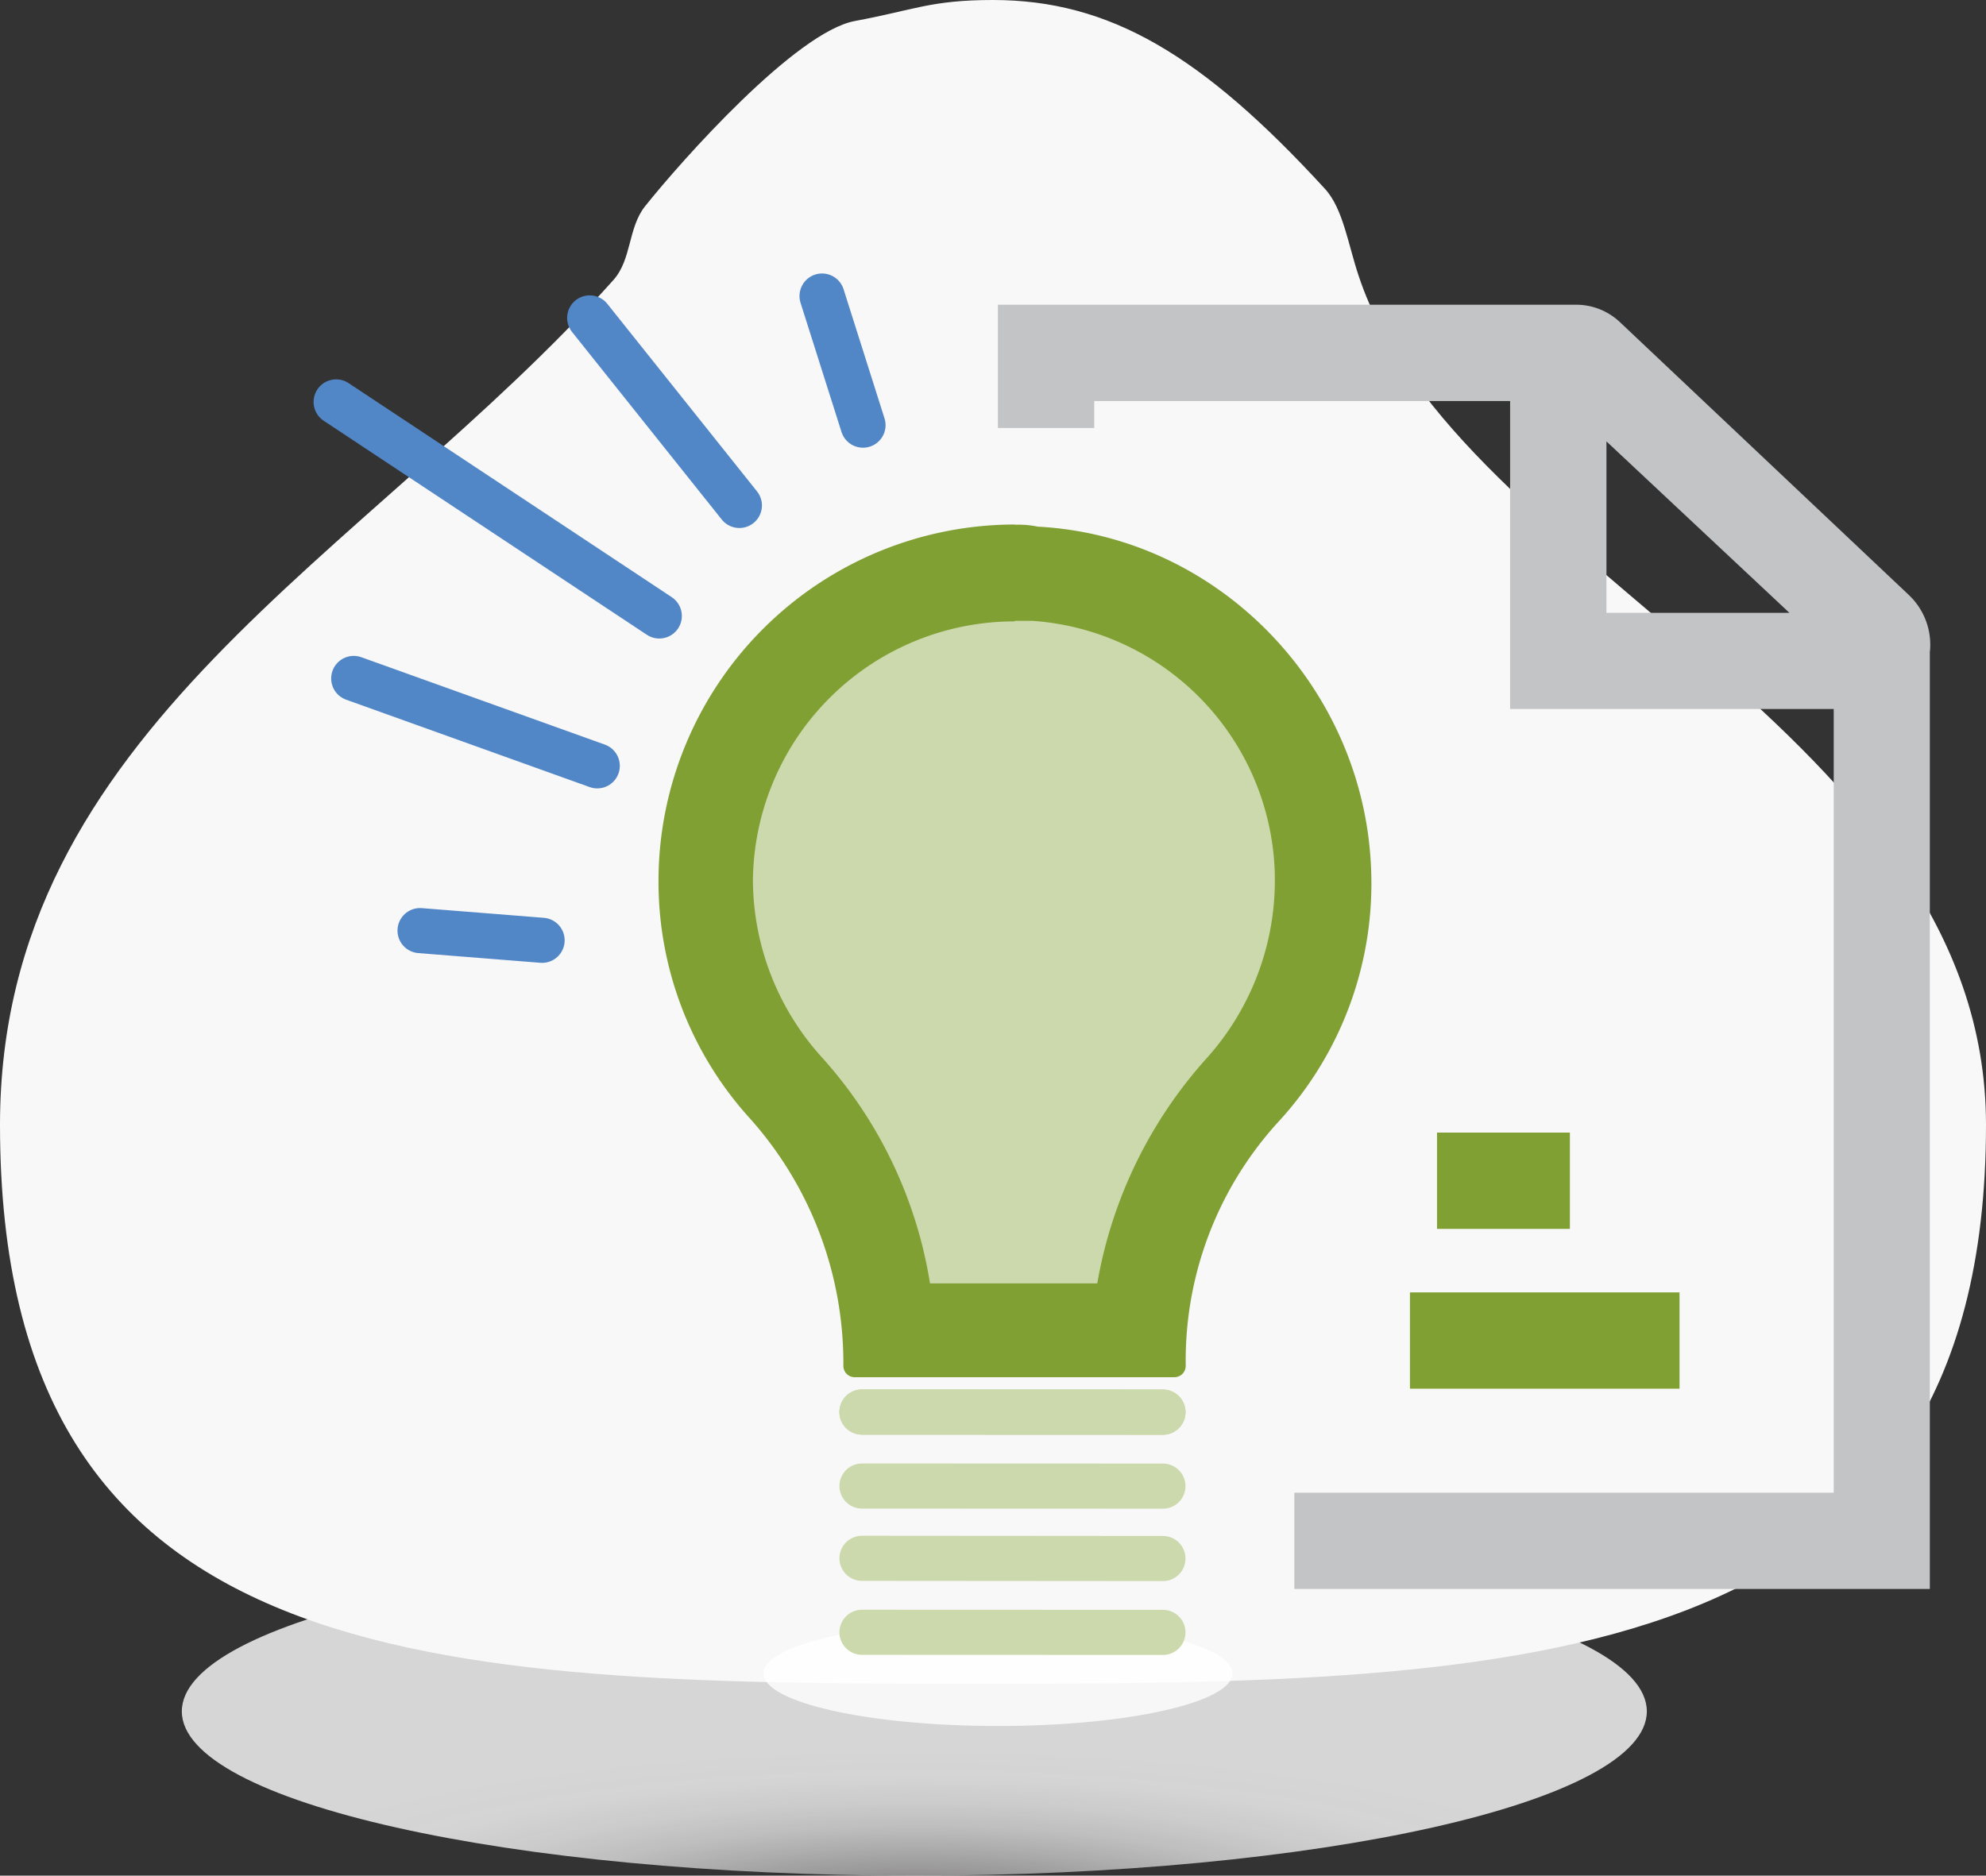
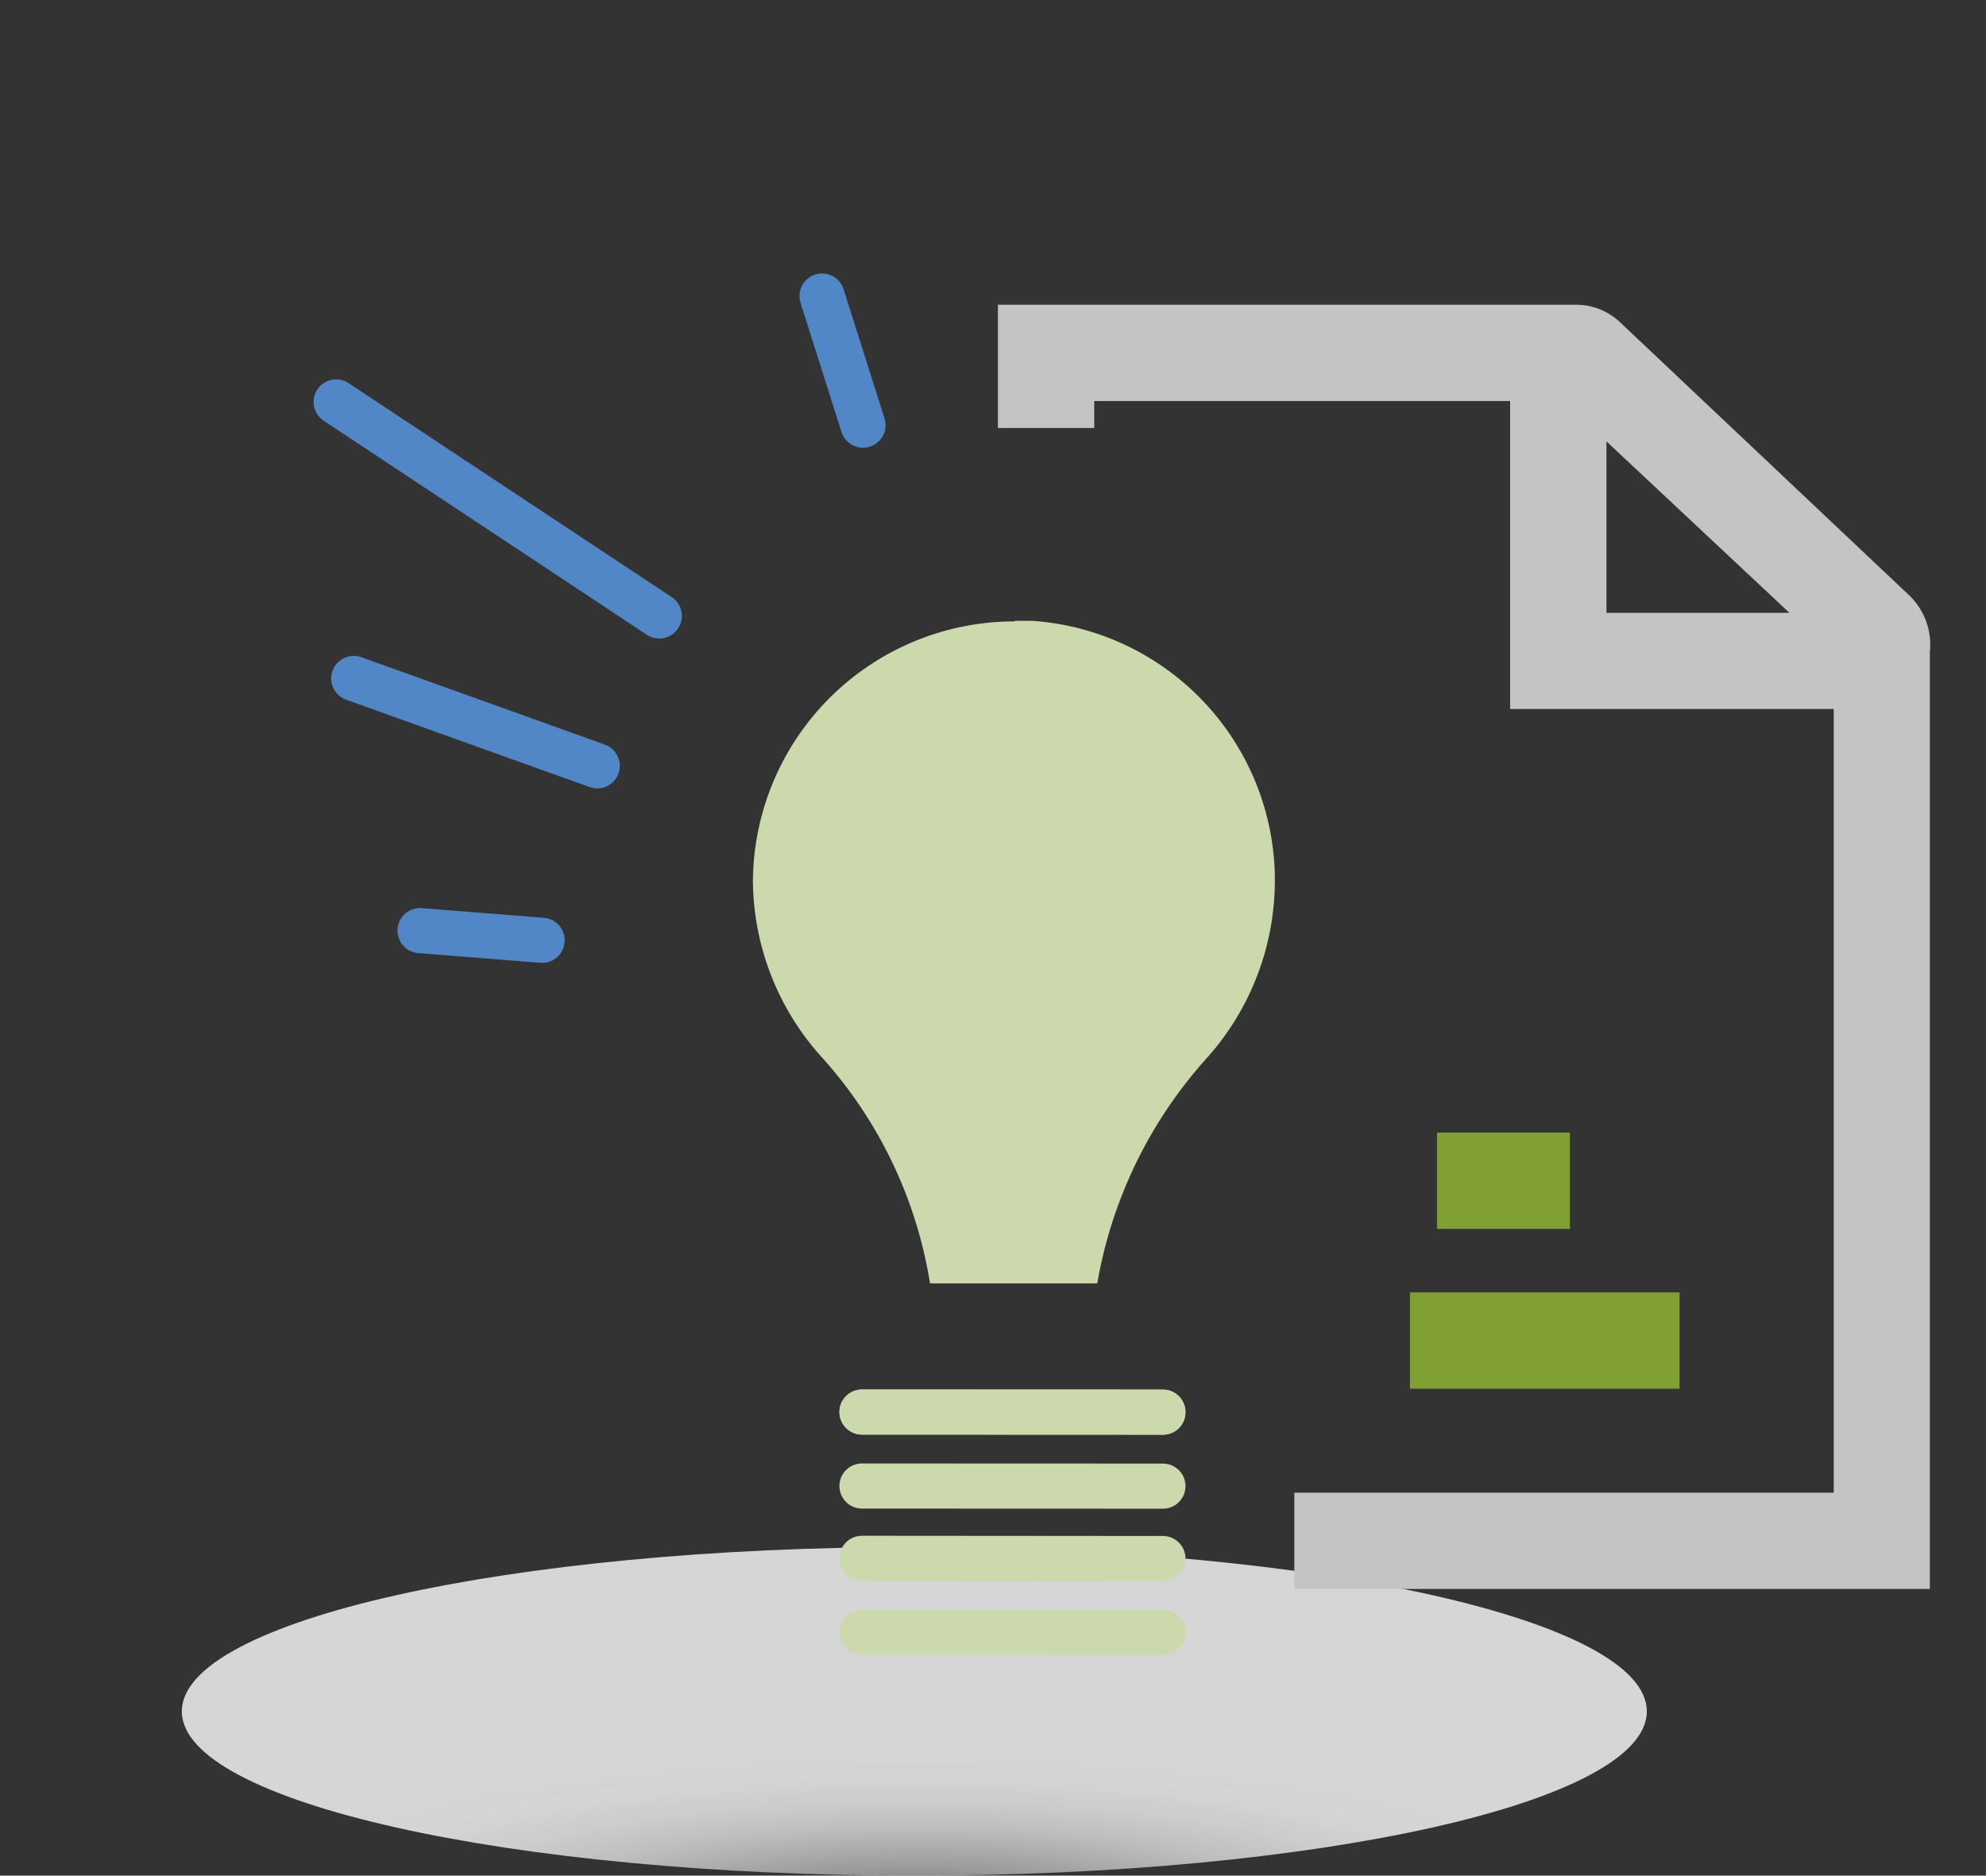
<svg xmlns="http://www.w3.org/2000/svg" width="176.07" height="166.32" version="1.1" viewBox="0 0 176.07 166.32">
  <rect x="0" y="0" width="176.07" height="166.32" fill="#333333" stroke="none" />
  <defs>
    <style>.cls-1{isolation:isolate;}.cls-2,.cls-4{opacity:0.8;mix-blend-mode:multiply;}.cls-2{fill:url(#radial-gradient);}.cls-3{fill:#f8f8f8;}.cls-4{fill:url(#radial-gradient-2);}.cls-5{fill:#c3c4c6;}.cls-6{fill:#80a033;}.cls-7{fill:#ccd9ad;}.cls-8,.cls-9{fill:none;stroke-linecap:round;stroke-linejoin:round;stroke-width:4px;}.cls-8{stroke:#5287c7;}.cls-9{stroke:#ccd9ad;}</style>
    <radialGradient id="radial-gradient" cx="710.82" cy="7784" r="66.93" gradientTransform="matrix(-.97 0 0 .22 835.05 -1497.3)" gradientUnits="userSpaceOnUse">
      <stop stop-color="#c9c5c5" stop-opacity=".8" offset="0" />
      <stop stop-color="#c9c5c5" stop-opacity=".72" offset=".03" />
      <stop stop-color="#c9c5c5" stop-opacity=".63" offset=".08" />
      <stop stop-color="#c9c5c5" stop-opacity=".6" offset=".11" />
      <stop stop-color="#d0cccc" stop-opacity=".65" offset=".16" />
      <stop stop-color="#dedcdc" stop-opacity=".76" offset=".27" />
      <stop stop-color="#eae9e9" stop-opacity=".84" offset=".4" />
      <stop stop-color="#f3f2f2" stop-opacity=".91" offset=".52" />
      <stop stop-color="#faf9f9" stop-opacity=".96" offset=".66" />
      <stop stop-color="#fefefe" stop-opacity=".99" offset=".81" />
      <stop stop-color="#fff" offset="1" />
    </radialGradient>
    <radialGradient id="radial-gradient-2" cx="703.18" cy="7768.5" r="21.43" gradientTransform="matrix(-.97 0 0 .22 835.05 -1497.3)" gradientUnits="userSpaceOnUse">
      <stop stop-color="#80a033" offset=".12" />
      <stop stop-color="#99b35b" offset=".19" />
      <stop stop-color="#b4c786" offset=".29" />
      <stop stop-color="#cbd8ac" offset=".39" />
      <stop stop-color="#dee6ca" offset=".49" />
      <stop stop-color="#edf1e1" offset=".6" />
      <stop stop-color="#f7f9f2" offset=".71" />
      <stop stop-color="#fdfefc" offset=".84" />
      <stop stop-color="#fff" offset="1" />
    </radialGradient>
  </defs>
  <g class="cls-1" transform="translate(-64.25,-45.54)">
    <g data-name="Layer 1">
      <path class="cls-2" d="m80.37 197.29c0 8.05 29.07 14.57 64.94 14.57s64.94-6.52 64.94-14.57-29.07-14.57-64.94-14.57-64.94 6.53-64.94 14.57z" fill="url(#radial-gradient)" />
-       <path class="cls-3" d="m240.32 145.28c0 48.62-40.87 49.57-89.49 49.57s-86.58-0.95-86.58-49.57c0-35 32.43-50.31 54.39-74.92 1.62-1.82 1.28-4.61 2.79-6.52 3.27-4.1 13.38-15.47 18.62-16.44s6.72-1.86 12.23-1.86c10.33 0 18.55 4.87 29.44 16.75 1.62 1.77 2.06 5 3 7.76 8.64 25.95 55.6 40.34 55.6 75.23z" />
-       <path class="cls-4" d="m131.93 193.92c0 2.58 9.31 4.67 20.8 4.67s20.79-2.09 20.79-4.67-9.31-4.66-20.79-4.66-20.8 2.09-20.8 4.66z" fill="url(#radial-gradient-2)" />
      <path class="cls-5" d="m235.35 103.29a6.07 6.07 0 0 0-1.88-5l-25.61-24.19a5.66 5.66 0 0 0-3.92-1.54h-51.22v10.93h8.54v-2.39h36.87v27.31h28.69v69.49h-47.82v8.54h56.34v-83.15zm-28.68-3.41v-15.2l16.22 15.2z" />
-       <path class="cls-6" d="m154.21 92.05a31.62 31.62 0 0 0-31.58 31.59 31.22 31.22 0 0 0 8.19 21.17 32.56 32.56 0 0 1 8.2 21.68v0.17a1 1 0 0 0 1 1h28.35a1 1 0 0 0 1-1v-0.17a31.35 31.35 0 0 1 8.23-21.49 31.18 31.18 0 0 0 8.2-22.54c-0.68-16-13.49-29.37-29.54-30.22a8.32 8.32 0 0 0-2-0.17z" />
      <path class="cls-7" d="m154.21 100.59h1.54a23.09 23.09 0 0 1 21.51 22.19 23.61 23.61 0 0 1-6 16.56 40 40 0 0 0-9.73 20h-14.83a39.16 39.16 0 0 0-9.7-20.17 23.55 23.55 0 0 1-6-15.53 23.2 23.2 0 0 1 23.21-23z" />
      <line class="cls-8" x1="122.7" x2="94.05" y1="100.16" y2="81.18" />
      <line class="cls-8" x1="117.2" x2="95.61" y1="113.45" y2="105.7" />
-       <line class="cls-8" x1="129.8" x2="116.53" y1="90.36" y2="73.73" />
      <line class="cls-8" x1="112.31" x2="101.49" y1="128.92" y2="128.06" />
      <line class="cls-8" x1="140.76" x2="137.13" y1="83.24" y2="71.79" />
-       <line class="cls-9" x1="167.35" x2="140.67" y1="170.76" y2="170.75" />
      <line class="cls-9" x1="167.35" x2="140.67" y1="170.76" y2="170.75" />
      <line class="cls-9" x1="167.35" x2="140.67" y1="170.76" y2="170.75" />
      <line class="cls-9" x1="167.35" x2="140.67" y1="177.32" y2="177.31" />
      <line class="cls-9" x1="167.35" x2="140.67" y1="183.74" y2="183.72" />
      <line class="cls-9" x1="167.35" x2="140.67" y1="190.29" y2="190.28" />
      <rect class="cls-6" x="191.65" y="145.97" width="11.78" height="8.54" />
      <rect class="cls-6" x="189.25" y="160.14" width="23.9" height="8.54" />
    </g>
  </g>
</svg>